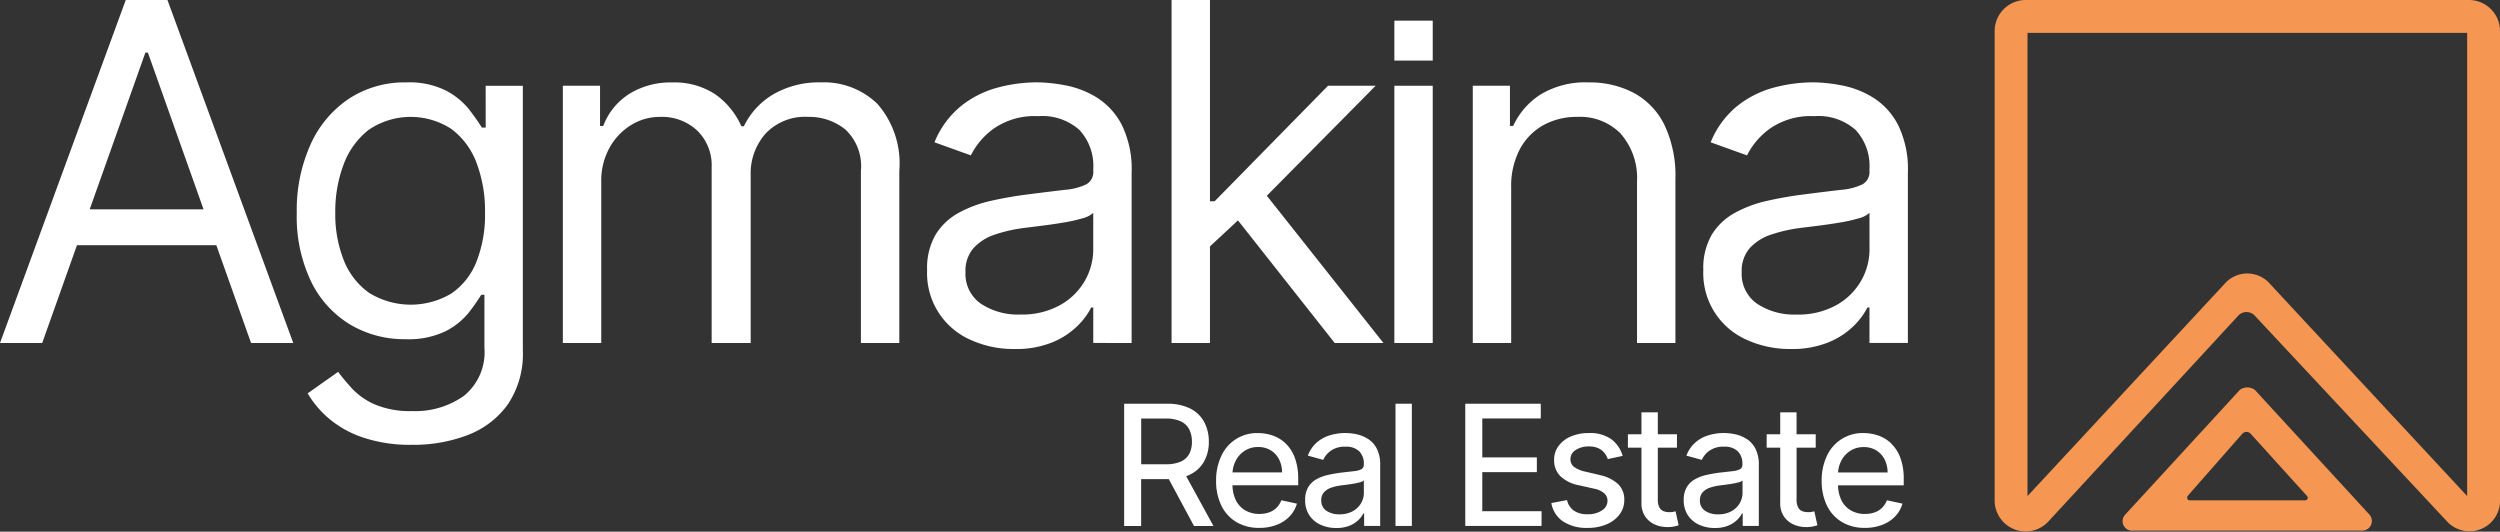
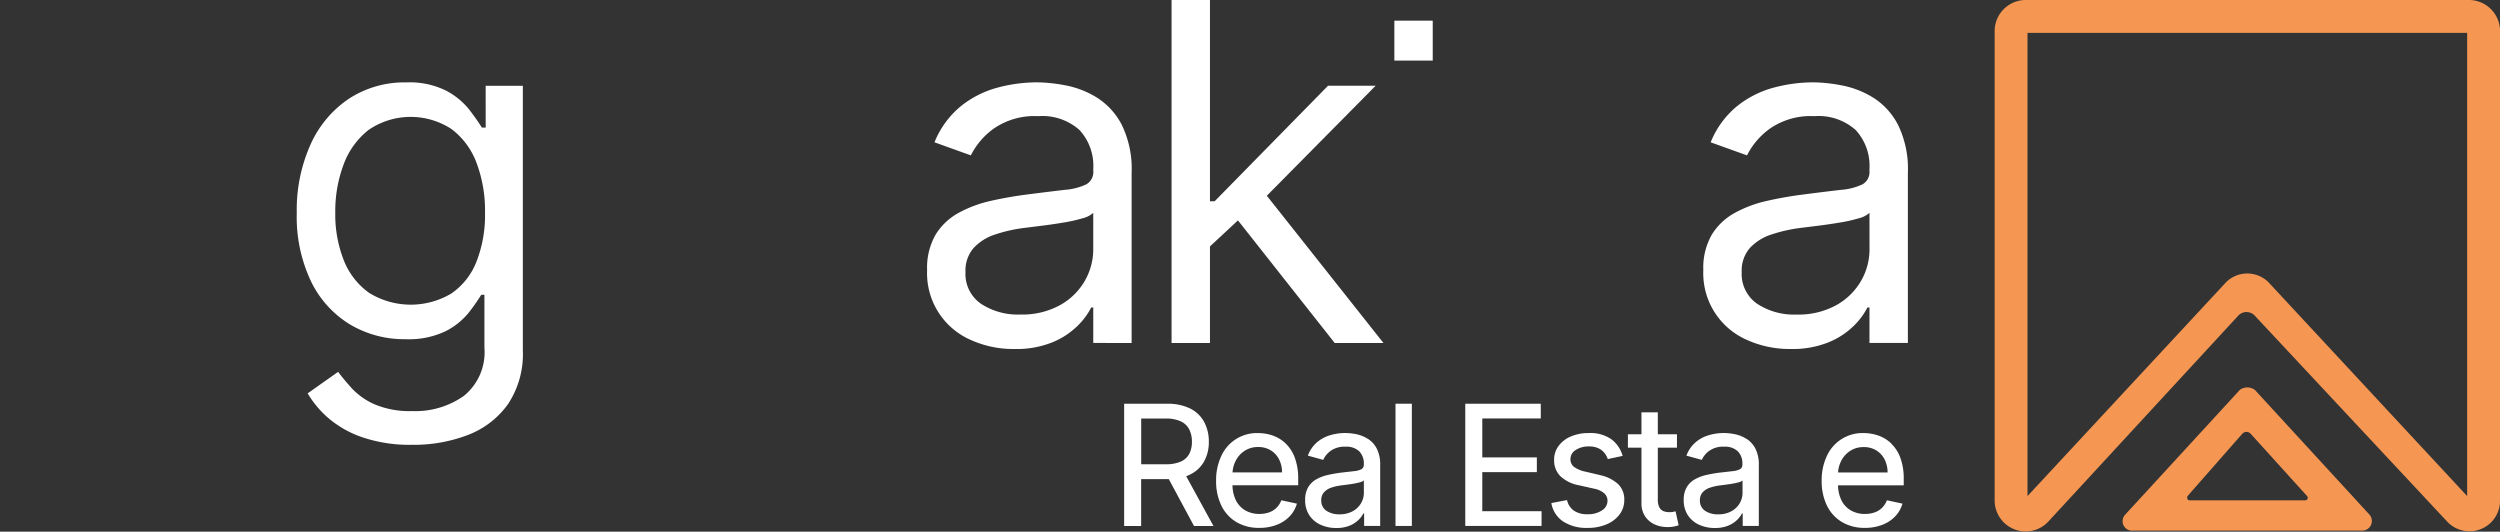
<svg xmlns="http://www.w3.org/2000/svg" width="162.744" height="34.612" viewBox="0 0 162.744 34.612">
  <rect x="0" y="0" width="162.744" height="34.612" fill="#333333" stroke="none" />
  <g id="Grupo_16297" data-name="Grupo 16297" transform="translate(-996.6 -463)">
    <g id="Grupo_16298" data-name="Grupo 16298" transform="translate(996.6 463)">
-       <path id="Trazado_20096" data-name="Trazado 20096" d="M9.464,3.425h.163L13.251,13.63H5.839ZM8.187,0,0,22.33H2.747L5.01,15.963h9.072l2.262,6.367h2.747L10.9,0Z" transform="translate(0 -0.001)" fill="#fff" />
      <path id="Trazado_20097" data-name="Trazado 20097" d="M94.347,25.721H94.1q-.295-.479-.823-1.172a4.759,4.759,0,0,0-1.5-1.232,5.34,5.34,0,0,0-2.6-.54,6.62,6.62,0,0,0-3.718,1.052A7.052,7.052,0,0,0,82.954,26.8a10.4,10.4,0,0,0-.905,4.481,9.763,9.763,0,0,0,.927,4.448,6.694,6.694,0,0,0,2.529,2.8,6.9,6.9,0,0,0,3.63.964,5.53,5.53,0,0,0,2.6-.518,4.6,4.6,0,0,0,1.5-1.2,12.433,12.433,0,0,0,.823-1.172h.207v3.446a3.657,3.657,0,0,1-1.324,3.124,5.454,5.454,0,0,1-3.375,1,5.829,5.829,0,0,1-2.442-.436A4.522,4.522,0,0,1,85.64,42.7q-.54-.6-.9-1.08l-1.983,1.4a6.538,6.538,0,0,0,1.4,1.652A6.8,6.8,0,0,0,86.382,45.9a9.627,9.627,0,0,0,3.178.469,9.835,9.835,0,0,0,3.636-.643,5.681,5.681,0,0,0,2.6-2,5.889,5.889,0,0,0,.97-3.505V23h-2.42Zm-.605,8.739A4.471,4.471,0,0,1,92.1,36.526a5.166,5.166,0,0,1-5.342-.049,4.721,4.721,0,0,1-1.646-2.116,8.1,8.1,0,0,1-.556-3.112,8.631,8.631,0,0,1,.545-3.135,5.074,5.074,0,0,1,1.635-2.252,4.854,4.854,0,0,1,5.391-.044,4.874,4.874,0,0,1,1.625,2.2,8.8,8.8,0,0,1,.551,3.233,8.315,8.315,0,0,1-.562,3.211" transform="translate(-62.73 -17.413)" fill="#fff" />
-       <path id="Trazado_20098" data-name="Trazado 20098" d="M172.423,22.775a5.9,5.9,0,0,0-3.1.774,4.863,4.863,0,0,0-1.919,2.082h-.164a5,5,0,0,0-1.728-2.1,4.827,4.827,0,0,0-2.775-.752,5.086,5.086,0,0,0-2.8.748,4.235,4.235,0,0,0-1.69,2.088h-.207V22.993h-2.421V39.74h2.5v-10.5a4.426,4.426,0,0,1,.529-2.192,4.006,4.006,0,0,1,1.4-1.488,3.541,3.541,0,0,1,1.9-.54,3.348,3.348,0,0,1,2.426.9,3.129,3.129,0,0,1,.932,2.36V39.739h2.541V28.826a3.909,3.909,0,0,1,.976-2.726,3.534,3.534,0,0,1,2.764-1.08,3.737,3.737,0,0,1,2.42.818,3.262,3.262,0,0,1,1.015,2.692V39.739h2.5V28.531a5.9,5.9,0,0,0-1.417-4.35,5,5,0,0,0-3.674-1.408" transform="translate(-118.979 -17.411)" fill="#fff" />
      <path id="Trazado_20099" data-name="Trazado 20099" d="M269.627,39.746V28.669a6.531,6.531,0,0,0-.643-3.129,4.582,4.582,0,0,0-1.62-1.772,5.99,5.99,0,0,0-2.028-.791,10.373,10.373,0,0,0-1.87-.2,9.967,9.967,0,0,0-2.568.344,6.5,6.5,0,0,0-2.377,1.2,5.868,5.868,0,0,0-1.727,2.36l2.367.85a4.78,4.78,0,0,1,1.494-1.745,4.657,4.657,0,0,1,2.889-.807,3.631,3.631,0,0,1,2.693.905,3.446,3.446,0,0,1,.894,2.529v.131a.912.912,0,0,1-.453.872,3.961,3.961,0,0,1-1.406.36q-.954.109-2.47.305-1.2.153-2.35.414a7.92,7.92,0,0,0-2.088.78,4.005,4.005,0,0,0-1.494,1.412A4.317,4.317,0,0,0,256.314,35a4.733,4.733,0,0,0,2.808,4.531,6.714,6.714,0,0,0,2.884.605,6.23,6.23,0,0,0,2.464-.436,5.065,5.065,0,0,0,1.635-1.069,4.642,4.642,0,0,0,.894-1.2h.131v2.311ZM266.58,35.7a4.218,4.218,0,0,1-1.614,1.581,5.121,5.121,0,0,1-2.588.611,4.368,4.368,0,0,1-2.557-.7,2.358,2.358,0,0,1-1.009-2.066,2.24,2.24,0,0,1,.529-1.565,3.286,3.286,0,0,1,1.412-.883,9.762,9.762,0,0,1,1.939-.431l1.09-.136q.665-.082,1.374-.2a9.82,9.82,0,0,0,1.253-.278,1.619,1.619,0,0,0,.72-.36v2.367a4.107,4.107,0,0,1-.551,2.06" transform="translate(-195.961 -17.417)" fill="#fff" />
      <path id="Trazado_20100" data-name="Trazado 20100" d="M337.209,5.583h-3.1L326.731,13.1h-.306V0h-2.5V22.329h2.5V16.04l1.821-1.694,6.3,7.983h3.173l-7.593-9.587Z" transform="translate(-247.659 0)" fill="#fff" />
-       <rect id="Rectángulo_19517" data-name="Rectángulo 19517" width="2.497" height="16.747" transform="translate(90.77 5.582)" fill="#fff" />
      <rect id="Rectángulo_19521" data-name="Rectángulo 19521" width="2.497" height="2.599" transform="translate(90.77 1.345)" fill="#fff" />
-       <path id="Trazado_20101" data-name="Trazado 20101" d="M416.831,26.141a4.377,4.377,0,0,1,1.041,3.1v10.5h2.5V29.079a7.739,7.739,0,0,0-.709-3.521,4.743,4.743,0,0,0-1.984-2.088,6.145,6.145,0,0,0-2.976-.692,5.617,5.617,0,0,0-3.1.779,4.805,4.805,0,0,0-1.793,2.055H409.6V22.995h-2.42V39.742h2.5V29.624a5.141,5.141,0,0,1,.561-2.492,3.868,3.868,0,0,1,1.532-1.57,4.48,4.48,0,0,1,2.213-.54,3.705,3.705,0,0,1,2.851,1.118" transform="translate(-311.306 -17.413)" fill="#fff" />
      <path id="Trazado_20102" data-name="Trazado 20102" d="M481.967,23.769a6,6,0,0,0-2.028-.79,10.329,10.329,0,0,0-1.87-.2,9.975,9.975,0,0,0-2.568.343,6.5,6.5,0,0,0-2.378,1.2,5.868,5.868,0,0,0-1.727,2.36l2.366.85a4.782,4.782,0,0,1,1.494-1.745,4.658,4.658,0,0,1,2.89-.807,3.631,3.631,0,0,1,2.693.905,3.446,3.446,0,0,1,.894,2.529v.131a.912.912,0,0,1-.453.872,3.958,3.958,0,0,1-1.406.36q-.954.109-2.469.305-1.2.153-2.35.414a7.937,7.937,0,0,0-2.088.78,4.012,4.012,0,0,0-1.494,1.412A4.319,4.319,0,0,0,470.917,35a4.734,4.734,0,0,0,2.807,4.531,6.718,6.718,0,0,0,2.884.605,6.224,6.224,0,0,0,2.464-.436,5.061,5.061,0,0,0,1.636-1.068,4.639,4.639,0,0,0,.894-1.2h.131v2.311h2.5V28.67a6.532,6.532,0,0,0-.643-3.129,4.58,4.58,0,0,0-1.62-1.772m-.234,9.873a4.111,4.111,0,0,1-.551,2.061,4.219,4.219,0,0,1-1.613,1.581,5.121,5.121,0,0,1-2.59.611,4.366,4.366,0,0,1-2.557-.7,2.358,2.358,0,0,1-1.009-2.066,2.241,2.241,0,0,1,.529-1.565,3.289,3.289,0,0,1,1.412-.883,9.8,9.8,0,0,1,1.94-.432l1.09-.136q.665-.082,1.373-.2a9.873,9.873,0,0,0,1.253-.278,1.619,1.619,0,0,0,.72-.36Z" transform="translate(-360.035 -17.418)" fill="#fff" />
    </g>
    <g id="Grupo_16299" data-name="Grupo 16299" transform="translate(1069.781 489.28)">
      <path id="Trazado_20103" data-name="Trazado 20103" d="M315.119,116.216a2.07,2.07,0,0,0,.9-.856,2.609,2.609,0,0,0,.3-1.27,2.682,2.682,0,0,0-.3-1.278,2.082,2.082,0,0,0-.9-.876,3.3,3.3,0,0,0-1.534-.316h-2.779v7.957h1.107v-3.051h1.674l.126,0,1.642,3.052h1.266l-1.776-3.243a2.362,2.362,0,0,0,.271-.115m-3.2-3.638H313.5a2.28,2.28,0,0,1,.993.184,1.169,1.169,0,0,1,.552.525,1.751,1.751,0,0,1,.173.8,1.68,1.68,0,0,1-.173.791,1.138,1.138,0,0,1-.548.5,2.338,2.338,0,0,1-.981.175h-1.6Z" transform="translate(-310.808 -111.616)" fill="#fff" />
      <path id="Trazado_20104" data-name="Trazado 20104" d="M340.749,120.413a2.321,2.321,0,0,0-.841-.515,2.914,2.914,0,0,0-.959-.16,2.54,2.54,0,0,0-2.387,1.486,3.668,3.668,0,0,0-.34,1.618,3.6,3.6,0,0,0,.34,1.611,2.533,2.533,0,0,0,.971,1.072,2.851,2.851,0,0,0,1.506.383,3.089,3.089,0,0,0,1.134-.2,2.273,2.273,0,0,0,.837-.552,1.988,1.988,0,0,0,.472-.826l-1.014-.218a1.348,1.348,0,0,1-.316.489,1.3,1.3,0,0,1-.484.3,1.9,1.9,0,0,1-.626.1,1.808,1.808,0,0,1-.92-.23,1.563,1.563,0,0,1-.617-.668,2.3,2.3,0,0,1-.217-.967h4.277v-.4a3.893,3.893,0,0,0-.219-1.391,2.461,2.461,0,0,0-.594-.926m-3.461,1.88a1.885,1.885,0,0,1,.2-.746,1.684,1.684,0,0,1,.581-.656,1.569,1.569,0,0,1,.89-.251,1.519,1.519,0,0,1,.818.216,1.474,1.474,0,0,1,.54.587,1.821,1.821,0,0,1,.193.848Z" transform="translate(-330.237 -117.825)" fill="#fff" />
      <path id="Trazado_20105" data-name="Trazado 20105" d="M364.917,120.118a2.226,2.226,0,0,0-.744-.3,3.708,3.708,0,0,0-.723-.077,3.433,3.433,0,0,0-.981.142,2.345,2.345,0,0,0-.861.464,2.1,2.1,0,0,0-.591.866l1,.276a1.482,1.482,0,0,1,.488-.591,1.555,1.555,0,0,1,.965-.268,1.21,1.21,0,0,1,.89.3,1.119,1.119,0,0,1,.3.828v.031a.327.327,0,0,1-.153.305,1.294,1.294,0,0,1-.489.13q-.336.038-.876.1-.42.055-.829.148a2.757,2.757,0,0,0-.742.28,1.428,1.428,0,0,0-.53.511,1.577,1.577,0,0,0-.2.833,1.762,1.762,0,0,0,.268.993,1.721,1.721,0,0,0,.728.62,2.416,2.416,0,0,0,1.028.214,2.232,2.232,0,0,0,.863-.15,1.792,1.792,0,0,0,.578-.369,1.676,1.676,0,0,0,.326-.429h.047v.812h1.045v-3.952a2.257,2.257,0,0,0-.228-1.09,1.659,1.659,0,0,0-.578-.631m-.255,3.516a1.332,1.332,0,0,1-.186.682,1.411,1.411,0,0,1-.542.52,1.736,1.736,0,0,1-.864.2,1.466,1.466,0,0,1-.847-.23.772.772,0,0,1-.335-.68.752.752,0,0,1,.175-.521,1.1,1.1,0,0,1,.466-.3,3.3,3.3,0,0,1,.633-.148l.371-.047q.224-.028.46-.068a4.164,4.164,0,0,0,.422-.093.565.565,0,0,0,.247-.118Z" transform="translate(-349.059 -117.832)" fill="#fff" />
      <rect id="Rectángulo_19518" data-name="Rectángulo 19518" width="1.064" height="7.957" transform="translate(17.663 0.001)" fill="#fff" />
      <path id="Trazado_20106" data-name="Trazado 20106" d="M406.224,116.074h3.551v-.96h-3.551v-2.533h3.807v-.96h-4.915v7.957h4.966v-.959h-3.859Z" transform="translate(-382.911 -111.62)" fill="#fff" />
      <path id="Trazado_20107" data-name="Trazado 20107" d="M432.056,122.457l-.926-.218a1.891,1.891,0,0,1-.738-.309.617.617,0,0,1-.233-.507.69.69,0,0,1,.344-.593,1.5,1.5,0,0,1,.857-.231,1.422,1.422,0,0,1,.623.12,1.089,1.089,0,0,1,.392.308,1.357,1.357,0,0,1,.216.394l.964-.206a2.015,2.015,0,0,0-.73-1.082,2.38,2.38,0,0,0-1.469-.405,2.908,2.908,0,0,0-1.168.221,1.918,1.918,0,0,0-.8.616,1.5,1.5,0,0,0-.292.915,1.46,1.46,0,0,0,.393,1.041,2.373,2.373,0,0,0,1.224.606l1,.225a1.4,1.4,0,0,1,.647.3.647.647,0,0,1,.212.493.737.737,0,0,1-.355.614,1.623,1.623,0,0,1-.958.253,1.5,1.5,0,0,1-.872-.231,1.125,1.125,0,0,1-.449-.69l-1.022.194a1.794,1.794,0,0,0,.769,1.2,2.772,2.772,0,0,0,1.585.417,3.085,3.085,0,0,0,1.253-.237,2.032,2.032,0,0,0,.841-.649,1.547,1.547,0,0,0,.3-.939,1.387,1.387,0,0,0-.4-1.026,2.521,2.521,0,0,0-1.215-.591" transform="translate(-401.108 -117.817)" fill="#fff" />
      <path id="Trazado_20108" data-name="Trazado 20108" d="M453.021,120.483a1.5,1.5,0,0,1-.249.017,1.072,1.072,0,0,1-.364-.06.527.527,0,0,1-.276-.241,1.069,1.069,0,0,1-.107-.534V116.3h1.246v-.87h-1.246V114H450.96v1.429h-.882v.87h.882v3.6a1.51,1.51,0,0,0,.245.884,1.474,1.474,0,0,0,.631.521,1.967,1.967,0,0,0,.818.165,2.048,2.048,0,0,0,.447-.041,2.882,2.882,0,0,0,.28-.076l-.2-.906-.159.029" transform="translate(-417.286 -113.439)" fill="#fff" />
      <path id="Trazado_20109" data-name="Trazado 20109" d="M469.589,120.116a2.223,2.223,0,0,0-.745-.3,3.747,3.747,0,0,0-.723-.077,3.441,3.441,0,0,0-.981.142,2.345,2.345,0,0,0-.861.464,2.1,2.1,0,0,0-.591.866l1,.276a1.481,1.481,0,0,1,.488-.591,1.555,1.555,0,0,1,.965-.268,1.21,1.21,0,0,1,.89.3,1.121,1.121,0,0,1,.3.828v.031a.326.326,0,0,1-.154.305,1.288,1.288,0,0,1-.489.13q-.336.038-.876.1-.42.054-.829.148a2.753,2.753,0,0,0-.742.28,1.431,1.431,0,0,0-.53.511,1.577,1.577,0,0,0-.2.833,1.765,1.765,0,0,0,.268.993,1.722,1.722,0,0,0,.729.62,2.415,2.415,0,0,0,1.028.214,2.232,2.232,0,0,0,.863-.15,1.79,1.79,0,0,0,.579-.369,1.671,1.671,0,0,0,.326-.429h.047v.812H470.4v-3.95a2.259,2.259,0,0,0-.227-1.09,1.661,1.661,0,0,0-.578-.631m-.255,3.516a1.334,1.334,0,0,1-.186.682,1.41,1.41,0,0,1-.542.52,1.737,1.737,0,0,1-.864.2,1.467,1.467,0,0,1-.847-.23.771.771,0,0,1-.335-.68.751.751,0,0,1,.175-.521,1.1,1.1,0,0,1,.466-.3,3.294,3.294,0,0,1,.633-.148l.371-.047q.224-.028.46-.068a4.161,4.161,0,0,0,.422-.093.565.565,0,0,0,.247-.118Z" transform="translate(-429.086 -117.83)" fill="#fff" />
-       <path id="Trazado_20110" data-name="Trazado 20110" d="M491.387,120.483a1.5,1.5,0,0,1-.249.017,1.079,1.079,0,0,1-.364-.06.527.527,0,0,1-.276-.241,1.069,1.069,0,0,1-.107-.534V116.3h1.246v-.87H490.39V114h-1.064v1.429h-.882v.87h.882v3.6a1.51,1.51,0,0,0,.245.884,1.473,1.473,0,0,0,.631.521,1.968,1.968,0,0,0,.818.165,2.047,2.047,0,0,0,.447-.041,2.861,2.861,0,0,0,.28-.076l-.2-.906-.159.029" transform="translate(-446.619 -113.439)" fill="#fff" />
      <path id="Trazado_20111" data-name="Trazado 20111" d="M508.176,120.408a2.325,2.325,0,0,0-.841-.515,2.915,2.915,0,0,0-.96-.161,2.54,2.54,0,0,0-2.387,1.486,3.667,3.667,0,0,0-.34,1.618,3.6,3.6,0,0,0,.34,1.611,2.529,2.529,0,0,0,.971,1.072,2.85,2.85,0,0,0,1.506.384,3.1,3.1,0,0,0,1.134-.2,2.273,2.273,0,0,0,.837-.552,1.993,1.993,0,0,0,.472-.826l-1.014-.218a1.352,1.352,0,0,1-.317.49,1.293,1.293,0,0,1-.484.3,1.9,1.9,0,0,1-.626.1,1.8,1.8,0,0,1-.92-.23,1.562,1.562,0,0,1-.617-.668,2.288,2.288,0,0,1-.217-.967h4.276v-.4a3.886,3.886,0,0,0-.219-1.388,2.462,2.462,0,0,0-.594-.926m-3.461,1.88a1.885,1.885,0,0,1,.2-.746,1.684,1.684,0,0,1,.581-.656,1.569,1.569,0,0,1,.89-.251,1.519,1.519,0,0,1,.818.216,1.474,1.474,0,0,1,.54.587,1.821,1.821,0,0,1,.193.848Z" transform="translate(-458.242 -117.82)" fill="#fff" />
    </g>
    <path id="Trazado_20132" data-name="Trazado 20132" d="M24.4-479.249l-7.457-8.115a.822.822,0,0,0-.987,0L8.5-479.249a.617.617,0,0,0,.493,1.042H23.905A.629.629,0,0,0,24.4-479.249Zm-4.167-.932H12.665c-.11,0-.164-.164-.11-.274l3.564-4.057a.366.366,0,0,1,.548,0l3.674,4.057A.165.165,0,0,1,20.232-480.182ZM30.869-512.75H2.029A2.024,2.024,0,0,0,0-510.721v30.54a2.018,2.018,0,0,0,3.454,1.426l12.391-13.433a.733.733,0,0,1,1.1,0l12.5,13.378a1.988,1.988,0,0,0,3.454-1.316v-30.595A2.024,2.024,0,0,0,30.869-512.75Zm-.11,2.138v30.156l-12.94-13.927a1.957,1.957,0,0,0-2.851.11L2.138-480.456v-30.156Z" transform="translate(1126.447 975.75)" fill="#f59753" />
  </g>
</svg>